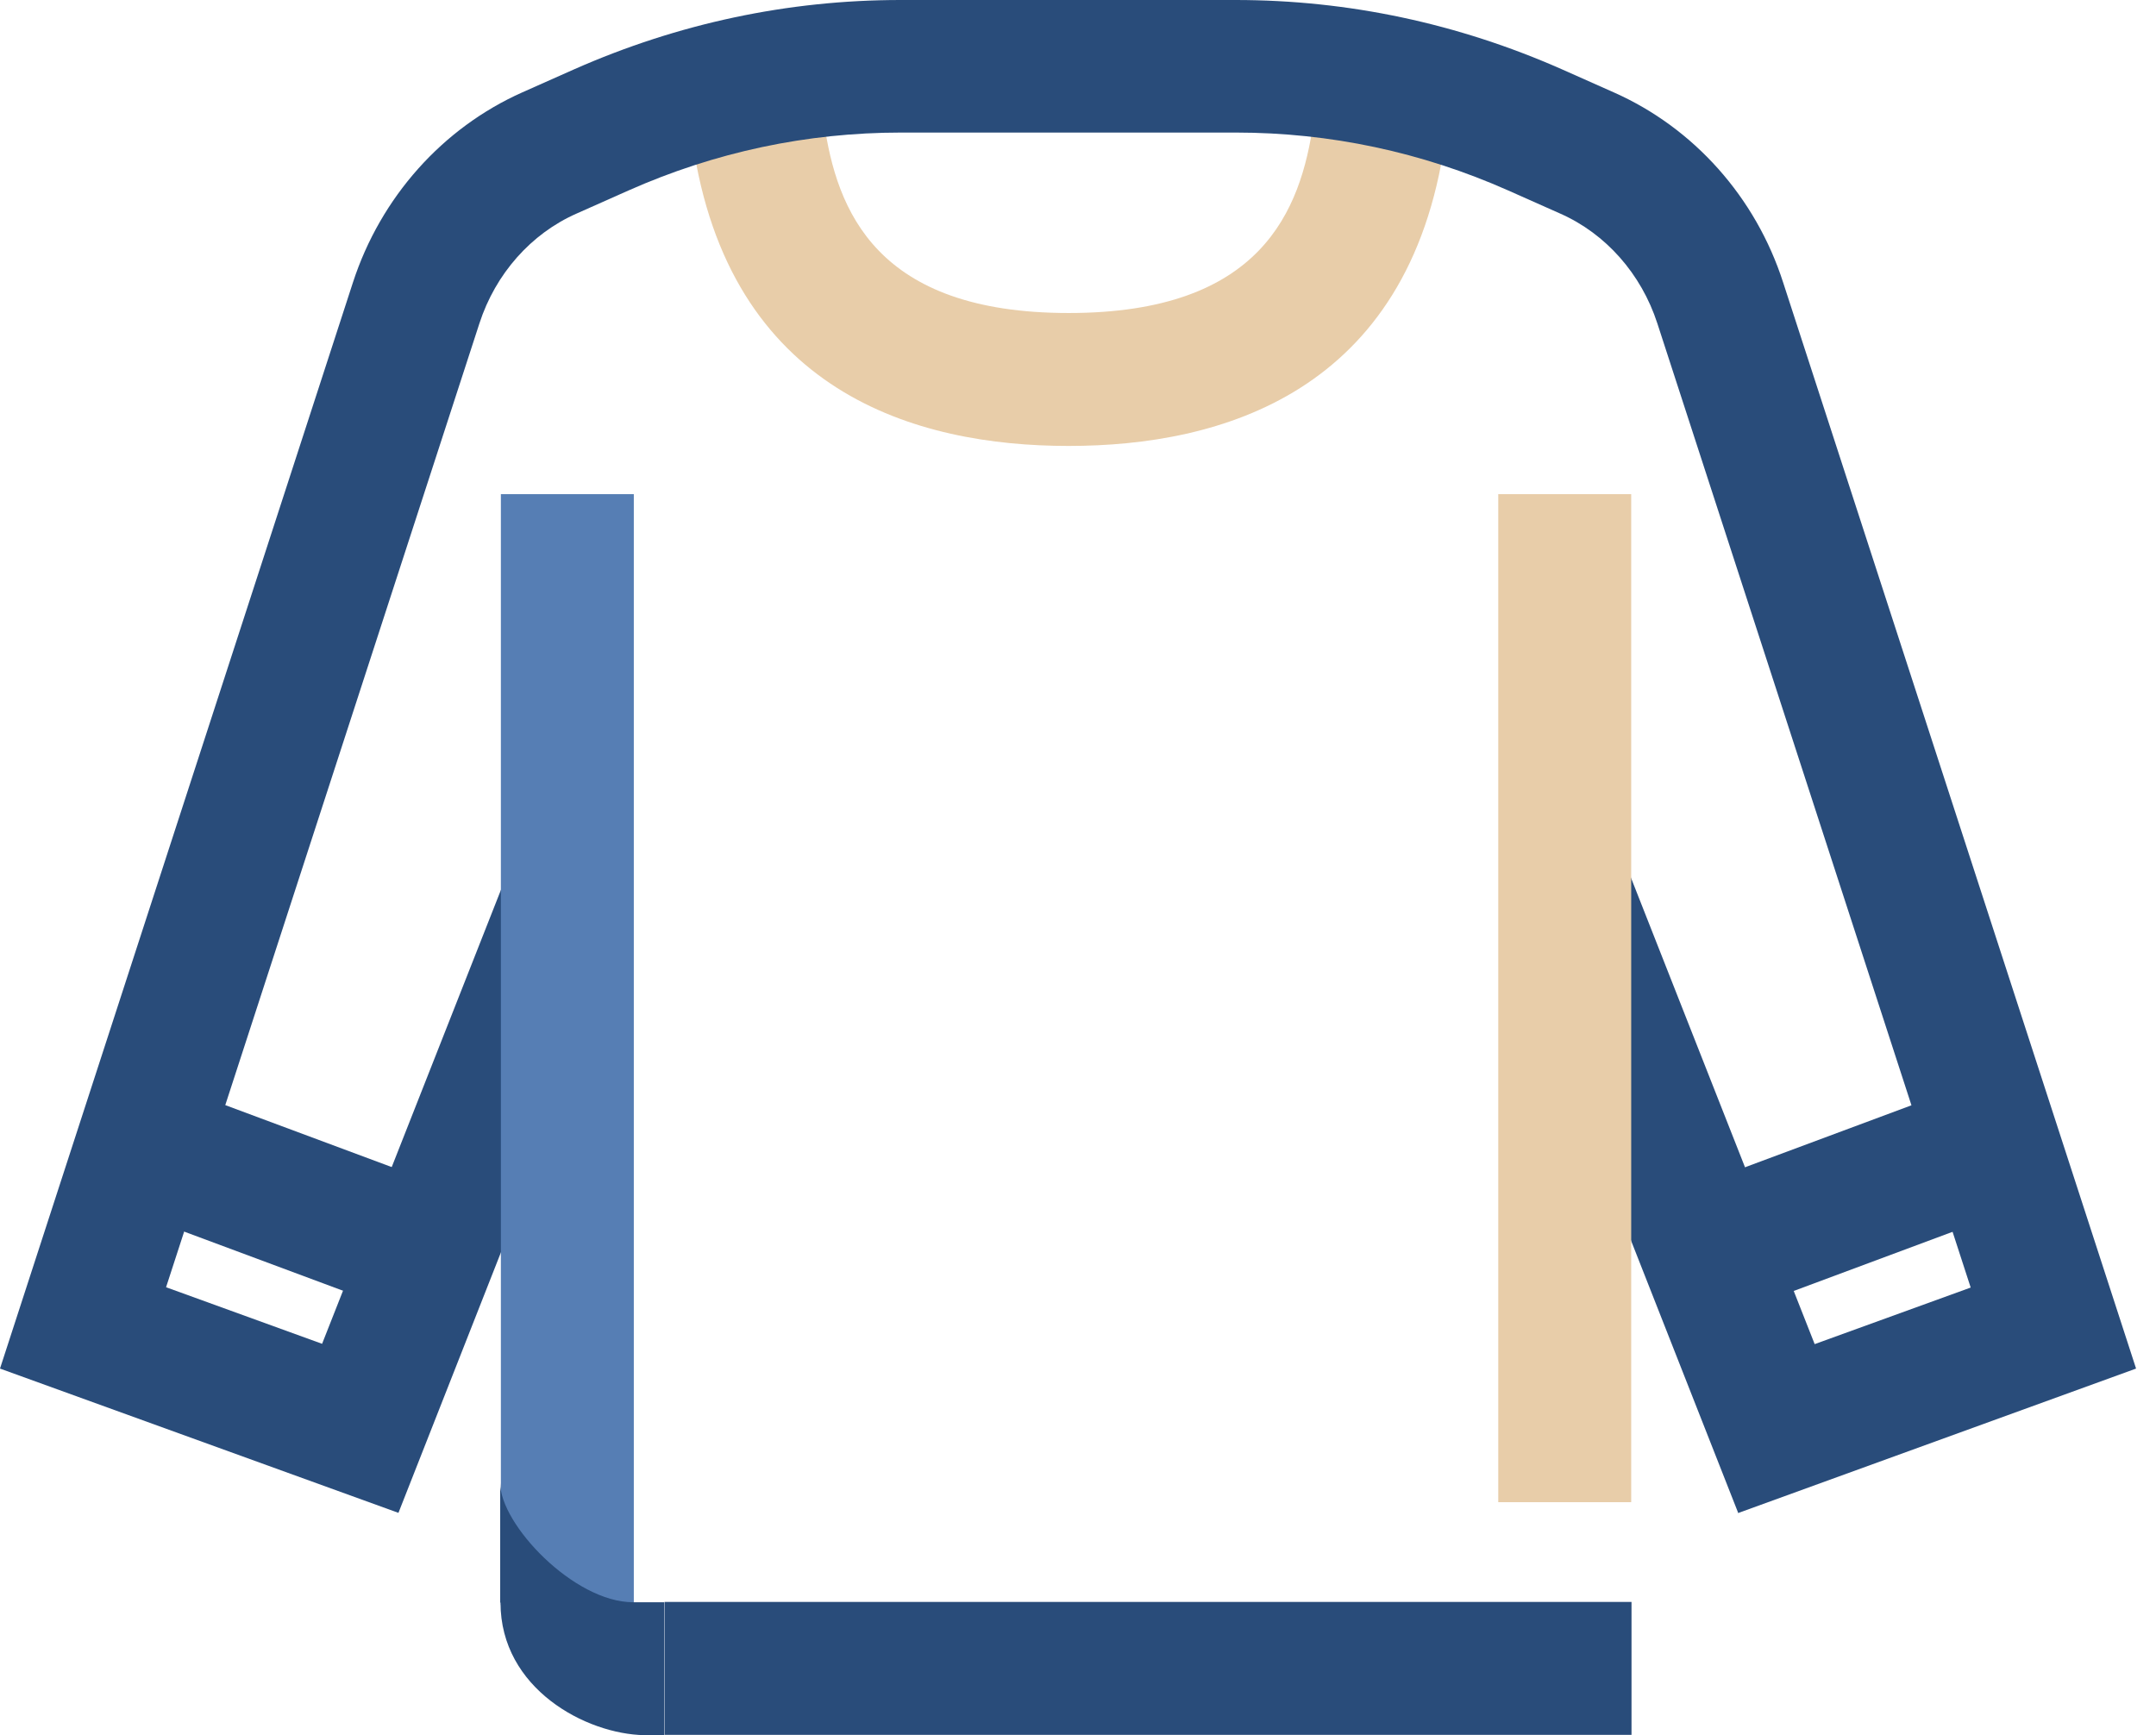
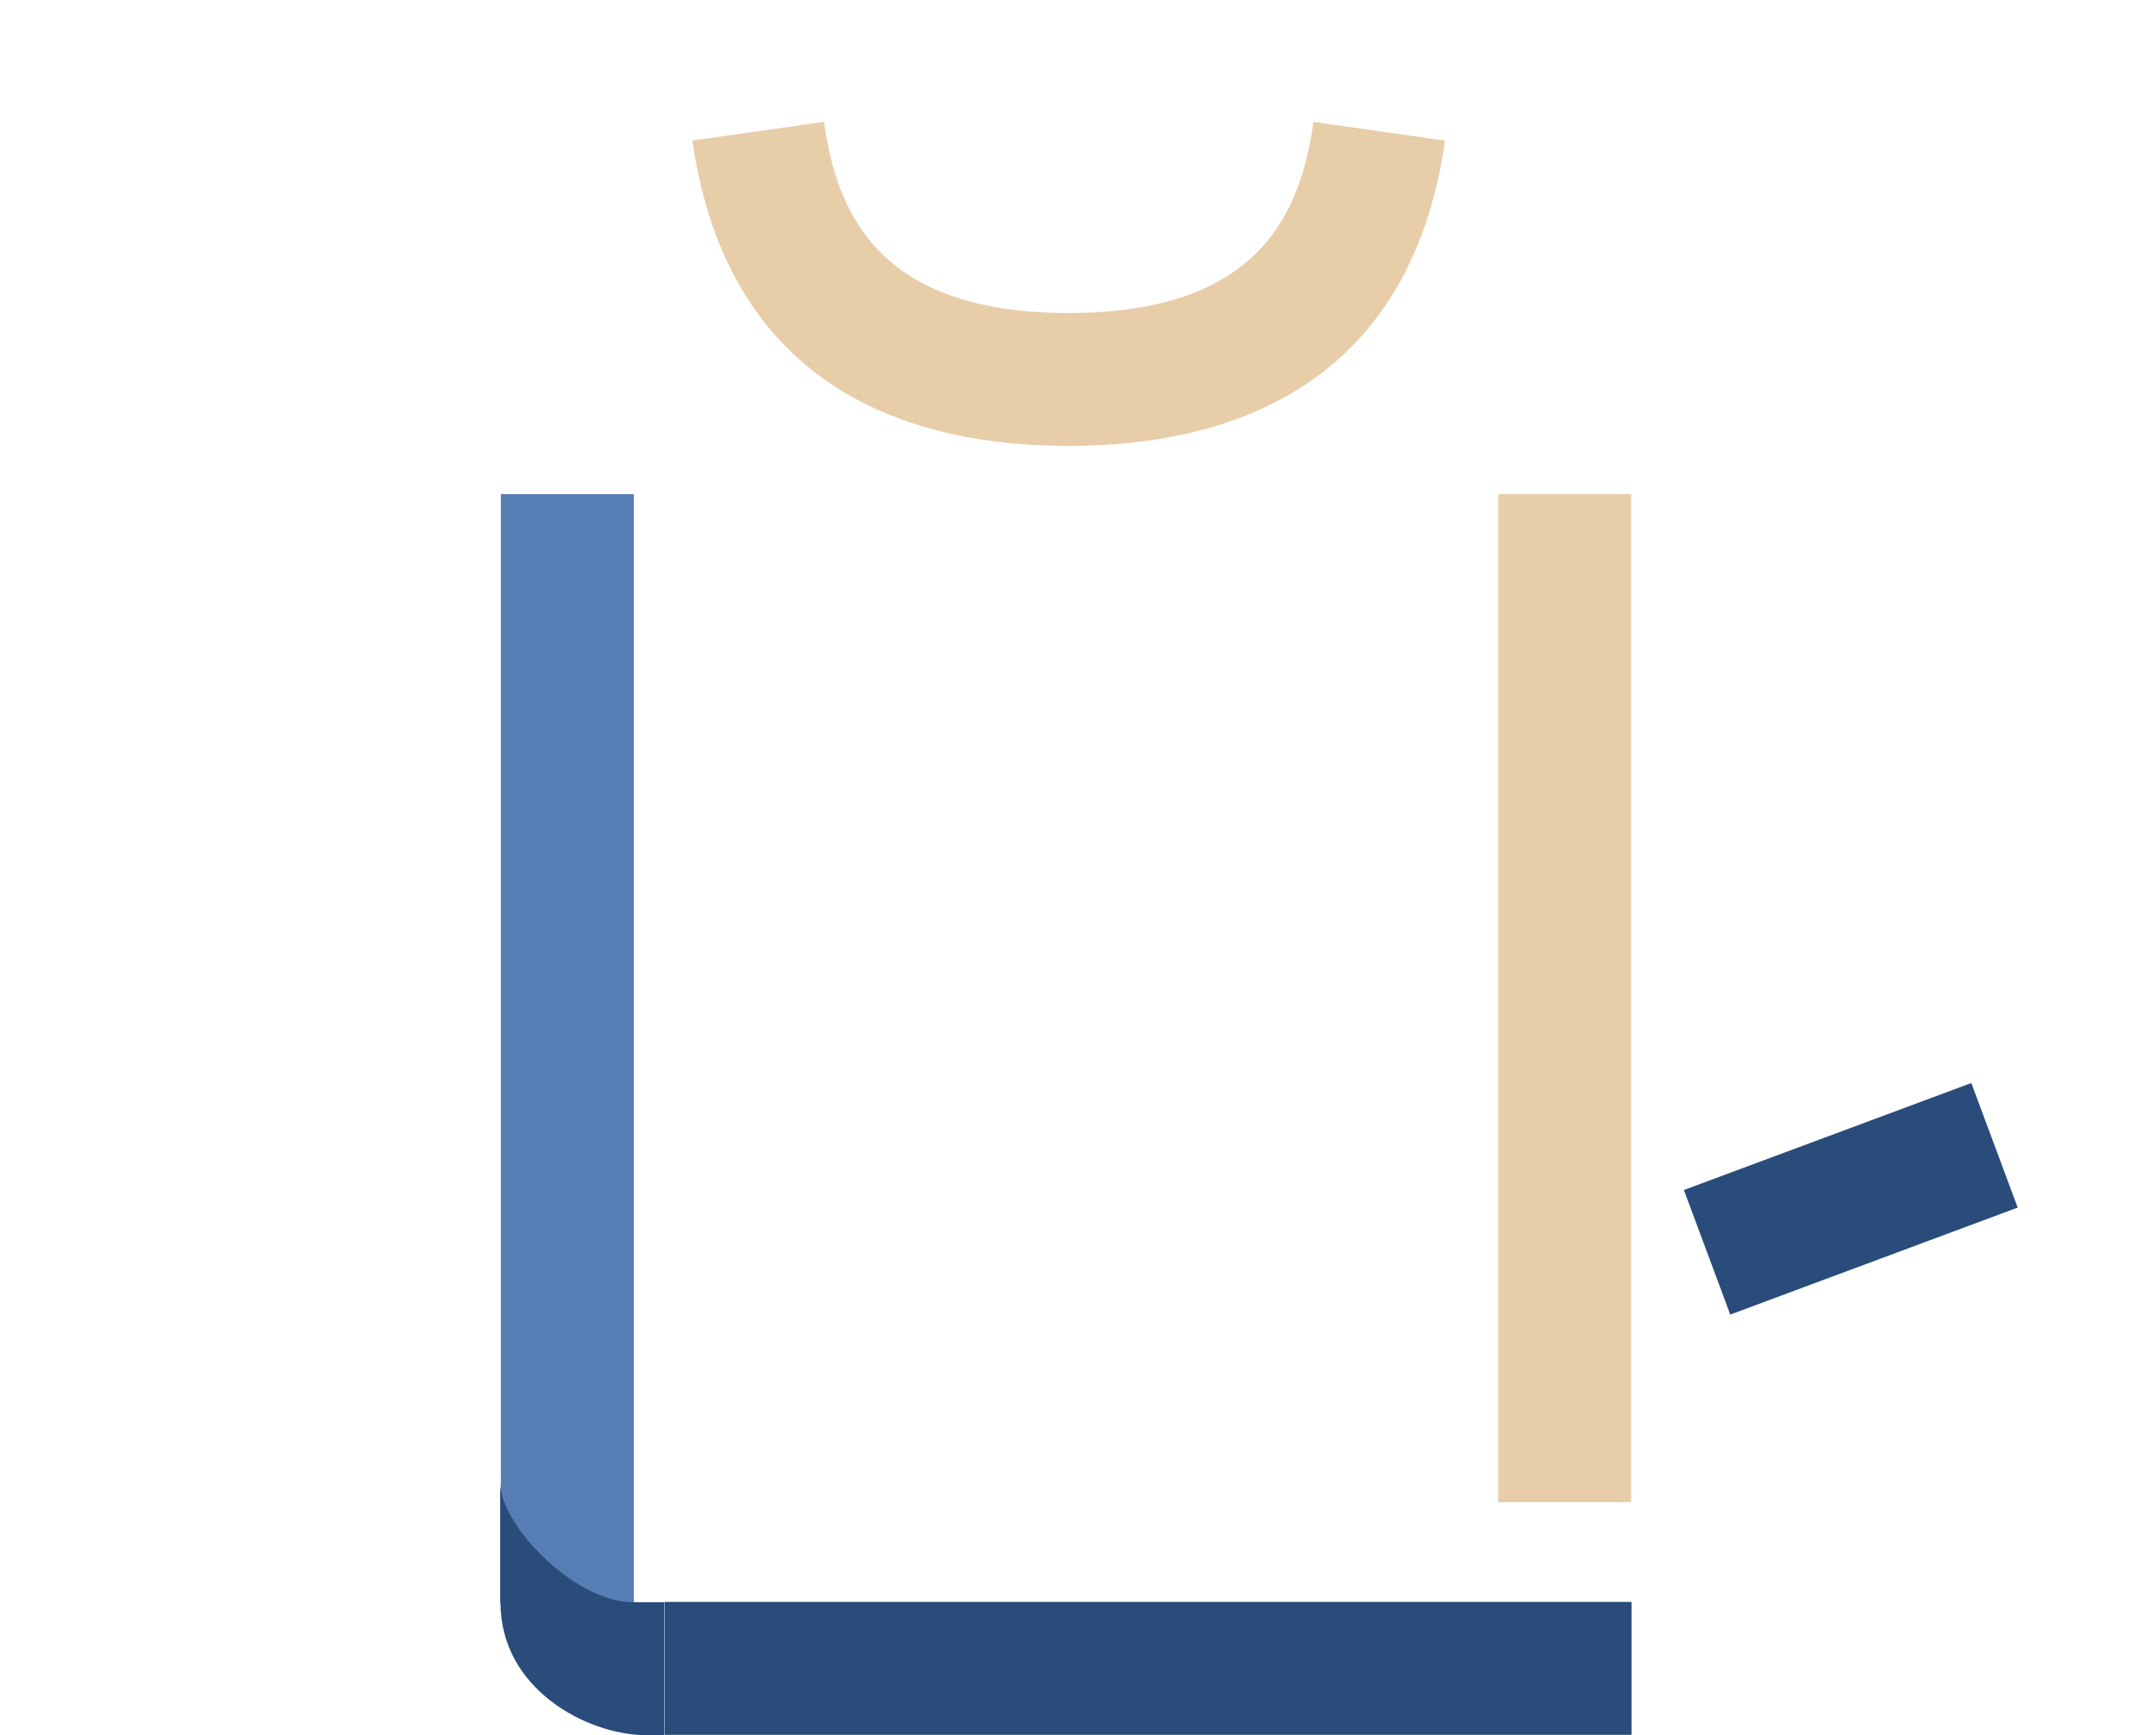
<svg xmlns="http://www.w3.org/2000/svg" width="41" height="33" viewBox="0 0 41 33" fill="none">
  <path d="M20.317 8.481C17.433 8.481 13.855 7.475 13.167 2.674L15.669 2.318C15.911 4.011 16.663 5.953 20.324 5.953C23.985 5.953 24.736 4.011 24.978 2.318L27.48 2.674C26.793 7.475 23.208 8.481 20.324 8.481H20.317Z" fill="#E8CDA9" />
-   <path d="M33.057 28.779L28.581 17.401L30.931 16.478L34.509 25.563L37.476 24.487L31.517 6.15C31.211 5.208 30.536 4.444 29.67 4.062L28.683 3.623C27.034 2.891 25.29 2.521 23.5 2.521H17.134C15.344 2.521 13.6 2.891 11.951 3.623L10.964 4.062C10.098 4.444 9.423 5.208 9.117 6.15L3.158 24.481L6.125 25.557L9.614 16.701L11.963 17.624L7.577 28.772L0 26.028L6.711 5.374C7.239 3.75 8.417 2.432 9.932 1.757L10.919 1.318C12.893 0.446 14.982 0 17.127 0H23.494C25.64 0 27.728 0.446 29.702 1.318L30.689 1.757C32.211 2.432 33.388 3.75 33.91 5.374L40.621 26.028L33.044 28.779H33.057Z" fill="#294C7A" />
  <path d="M31.02 9.398H28.492V28.569H31.02V9.398Z" fill="#E8CDA9" />
  <path d="M12.053 9.398H9.525V30.523H12.053V9.398Z" fill="#567EB4" />
  <path d="M31.026 30.466H12.638V32.994H31.026V30.466Z" fill="#294C7A" />
  <path d="M9.518 30.479C9.518 32.115 11.142 32.981 12.256 33H12.632V30.472H12.04C10.913 30.472 9.512 28.989 9.512 28.206V30.479H9.518Z" fill="#294C7A" />
  <path d="M37.488 20.597L32.022 22.632L32.904 25.001L38.37 22.966L37.488 20.597Z" fill="#294C7A" />
-   <path d="M3.152 20.596L2.271 22.965L7.736 24.999L8.618 22.631L3.152 20.596Z" fill="#294C7A" />
</svg>